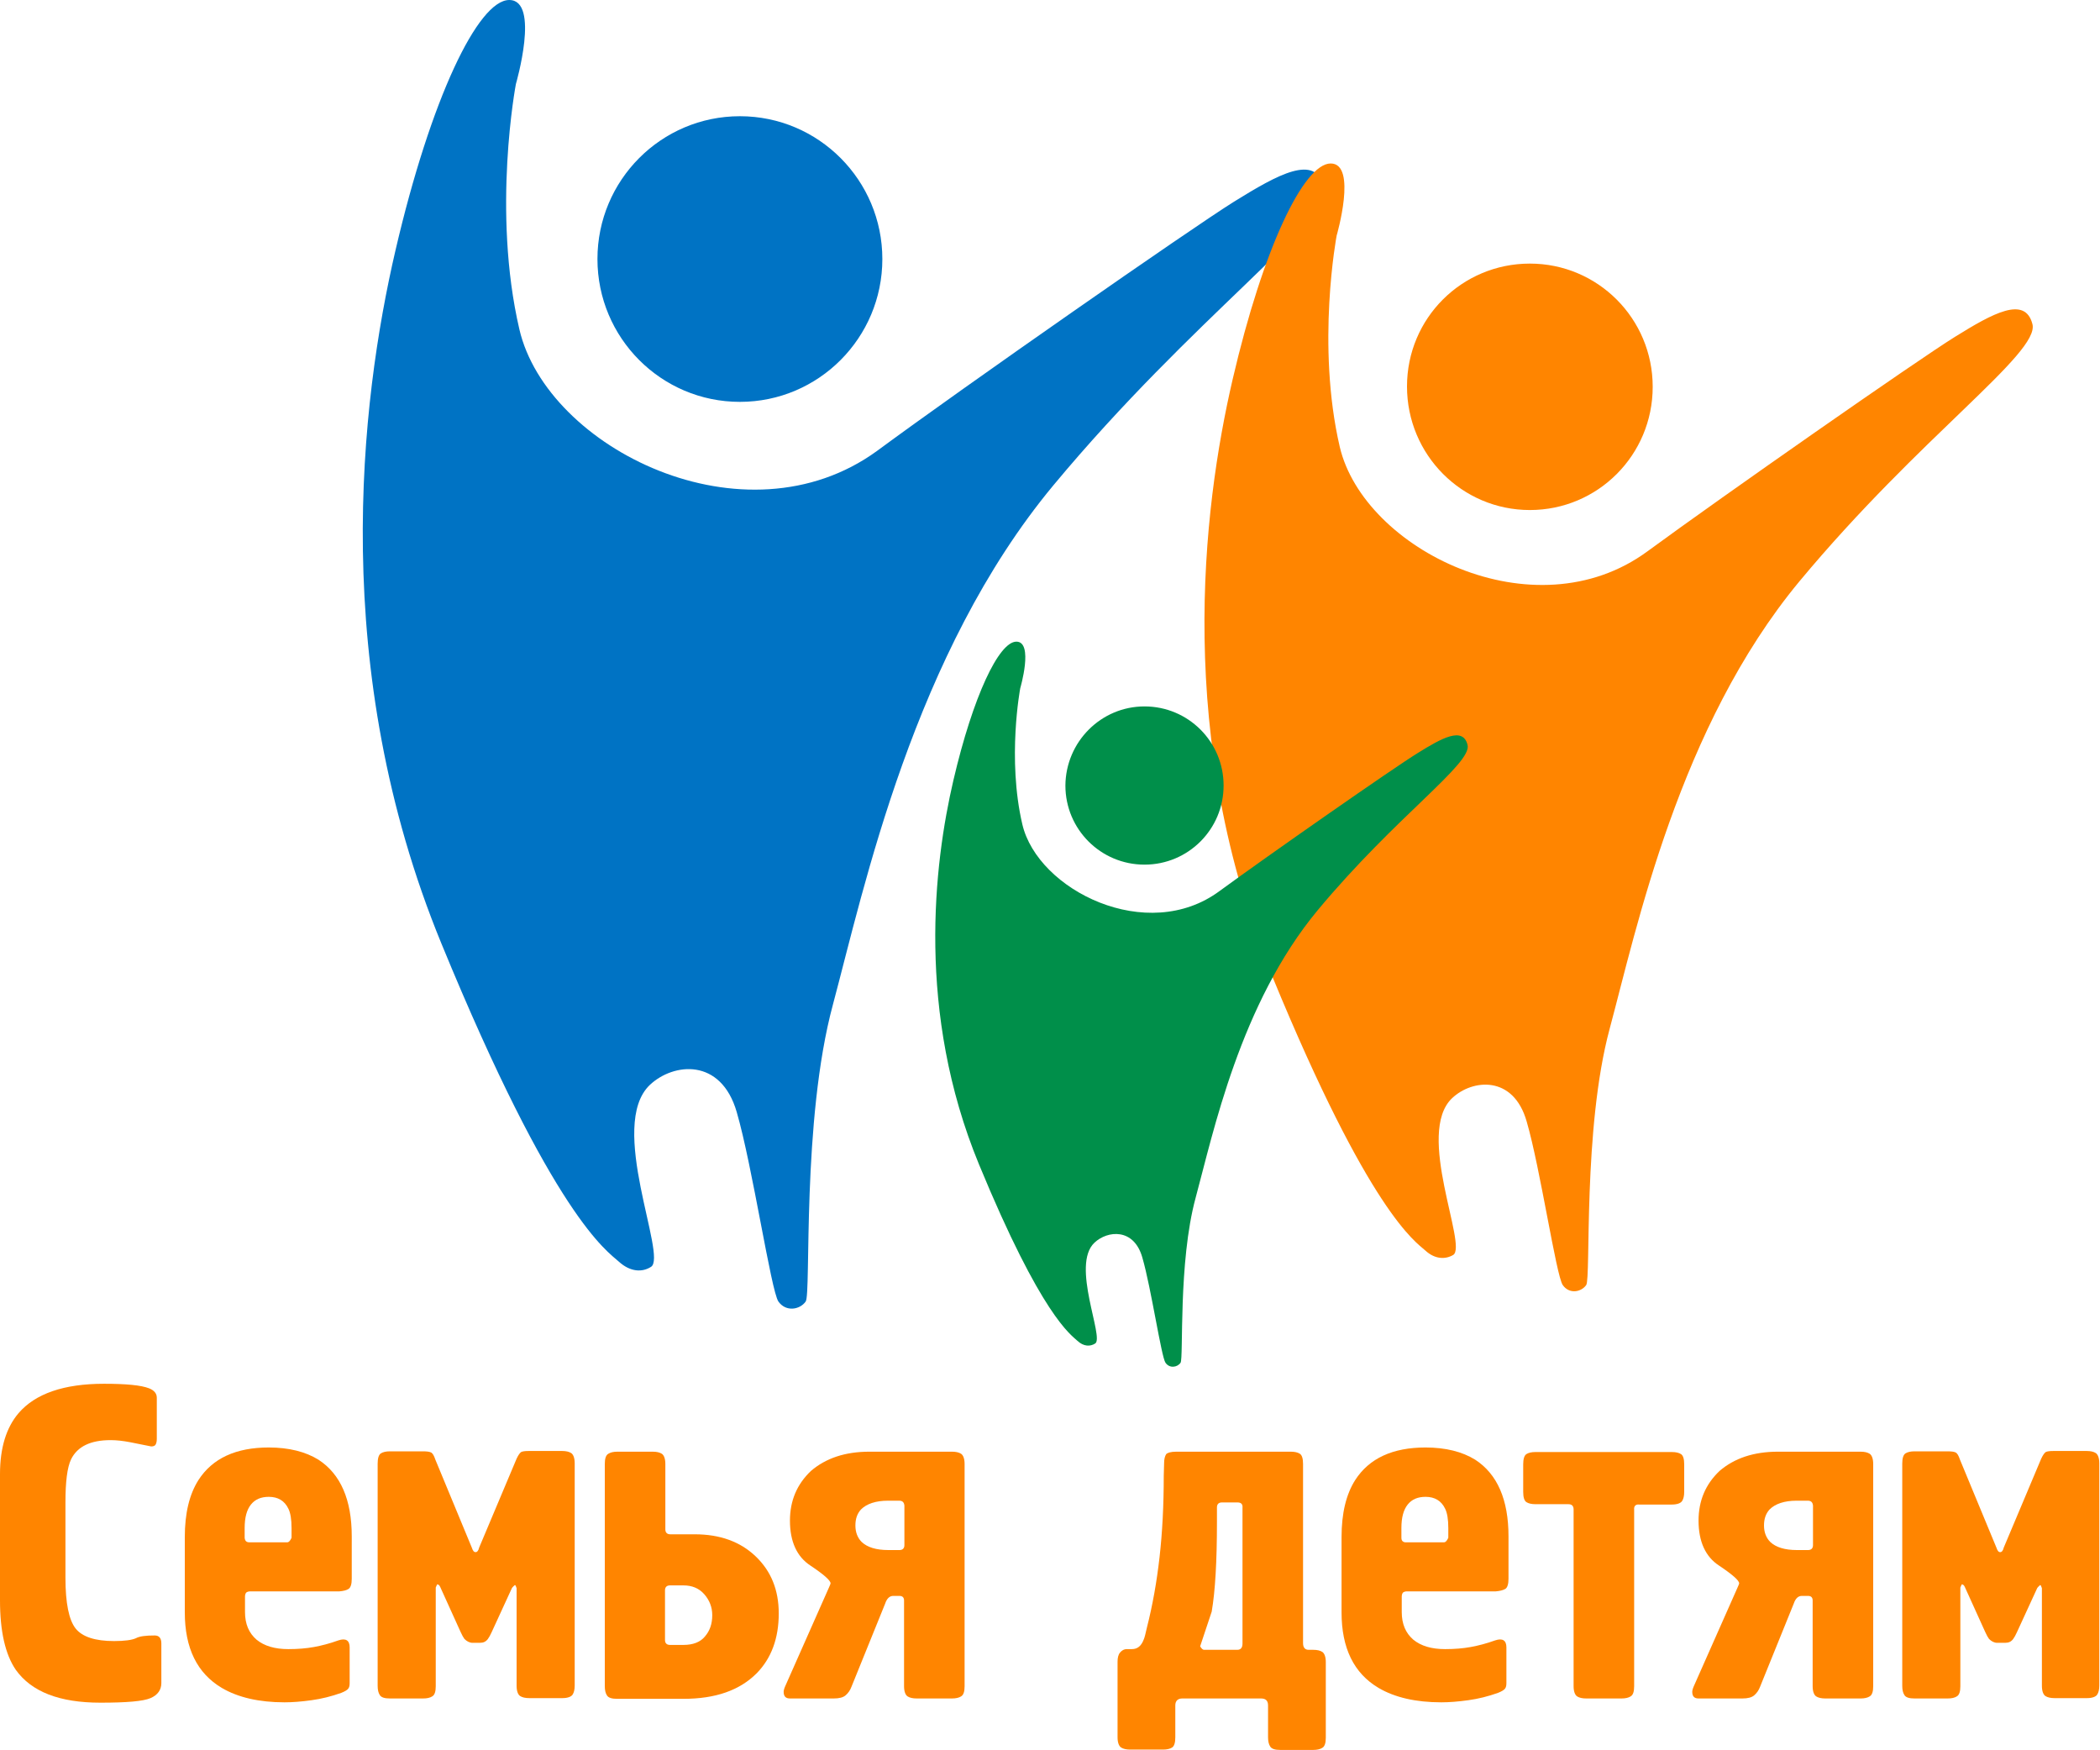
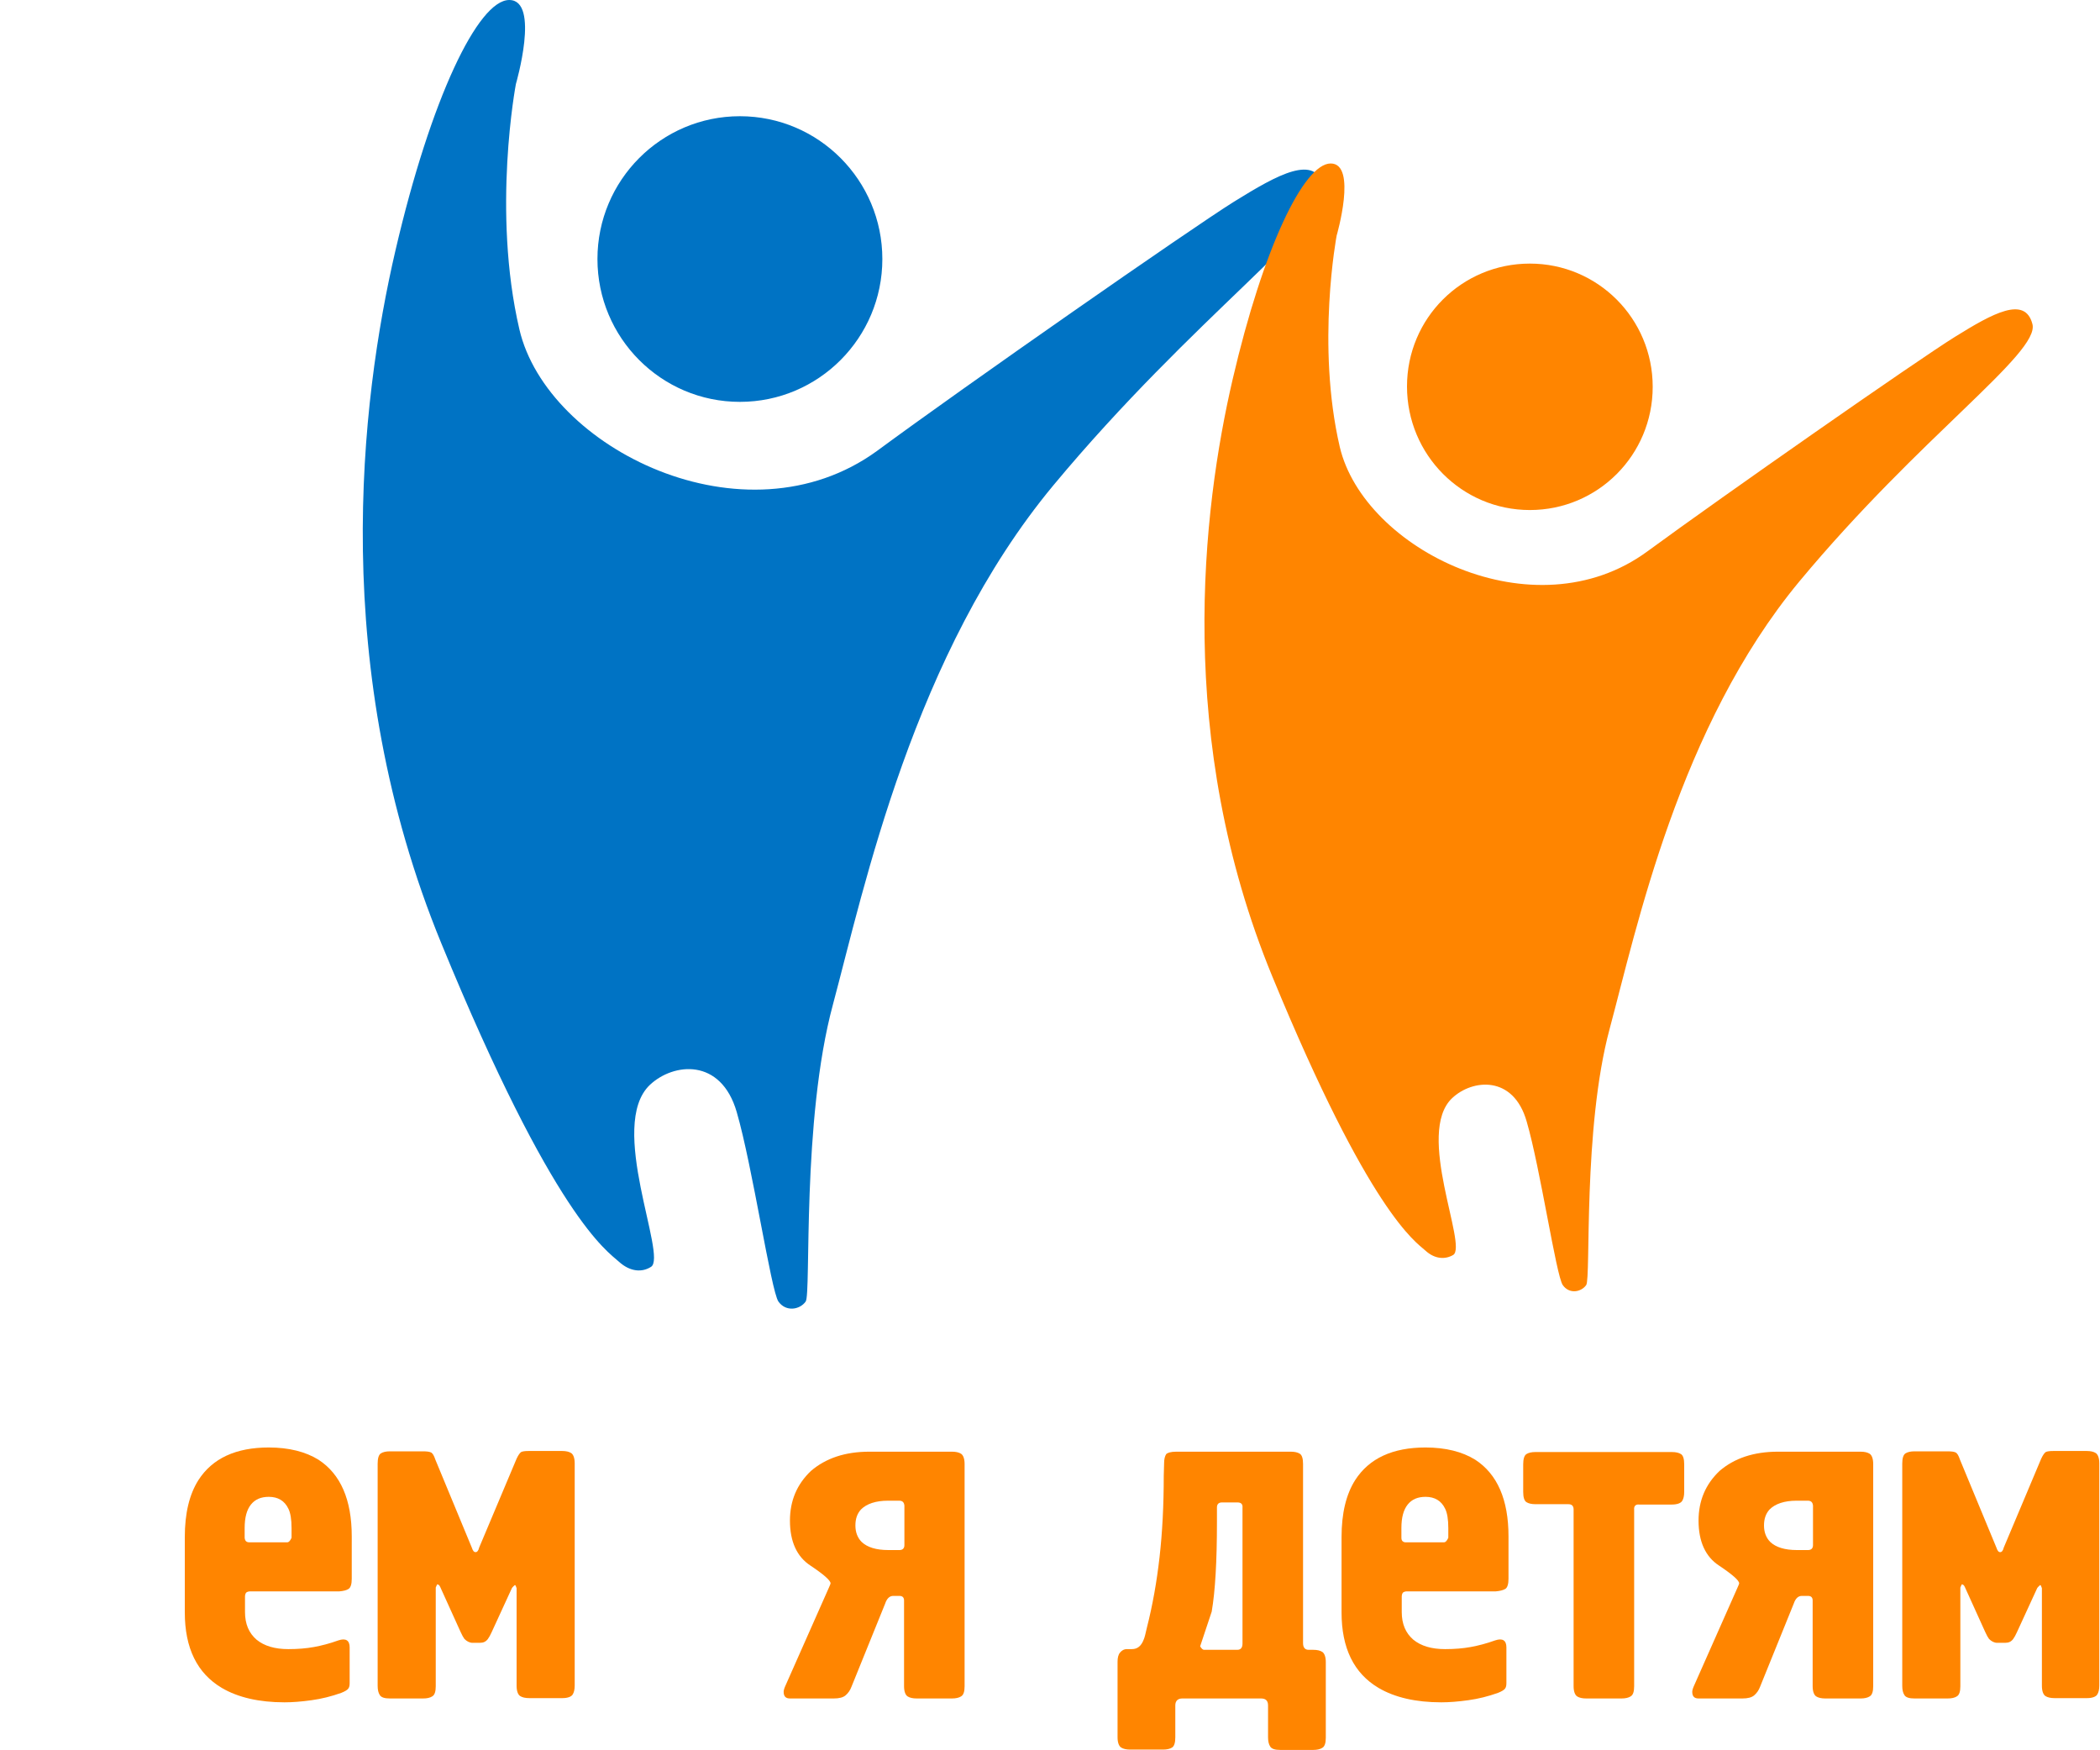
<svg xmlns="http://www.w3.org/2000/svg" version="1.1" id="Слой_1" x="0px" y="0px" viewBox="0 0 600 500" style="enable-background:new 0 0 600 500;" xml:space="preserve">
  <style type="text/css"> .st0{fill:#0073C4;} .st1{fill:#FF8500;} .st2{fill:#008F4A;} </style>
  <g>
    <path class="st0" d="M148.4,94.1c-7.9-33.9-1-70.1-1-70.1s7-24-1.9-24c-8.9,0-22.4,28.1-32.5,71.5c-10.1,43.4-19.1,119.6,13.1,198 c32.2,78.4,47.4,87.9,50.7,90.9c3.3,3,6.7,3.1,9.2,1.5c4.8-2.9-12.6-40.4-0.3-52c6.7-6.3,20.3-7.8,24.8,7.8 c4.5,15.5,9.8,51,11.9,54.1c2.2,3.1,6.2,2.3,7.8,0c1.6-2.3-1.2-51.7,7.8-84.9c8.9-33.2,23-100.2,63-148.3s79.7-75.7,77.3-85.2 c-2.4-9.6-13.1-3.6-25.7,4.2c-12.5,7.8-77.2,52.9-102,71.2C212.8,156.3,156.3,128,148.4,94.1L148.4,94.1z M211.4,33.2 c22.5,0,40.7,18.3,40.7,40.8c0,22.5-18.2,40.8-40.7,40.8c-22.5,0-40.7-18.3-40.7-40.8C170.7,51.5,188.9,33.2,211.4,33.2" />
    <path class="st1" d="M382.8,127.7c-6.8-29.2-0.9-60.4-0.9-60.4s6-20.6-1.7-20.6c-7.7,0-19.3,24.2-28,61.6 c-8.7,37.4-16.5,103.1,11.3,170.6c27.8,67.5,40.9,75.8,43.7,78.3c2.8,2.6,5.8,2.6,8,1.3c4.2-2.6-10.9-34.8-0.3-44.8 c5.7-5.4,17.5-6.7,21.3,6.7c3.9,13.4,8.4,43.9,10.3,46.7c1.9,2.7,5.3,2,6.7,0c1.4-2-1-44.6,6.7-73.2c7.7-28.6,19.8-86.3,54.2-127.8 c34.5-41.5,68.7-65.2,66.6-73.5c-2.1-8.2-11.3-3.1-22.1,3.6c-10.8,6.7-66.5,45.6-87.9,61.3C438.3,181.3,389.7,156.9,382.8,127.7 L382.8,127.7z M437.1,75.3c19.4,0,35.1,15.7,35.1,35.2s-15.7,35.2-35.1,35.2S402,129.9,402,110.4S417.7,75.3,437.1,75.3" />
-     <path class="st2" d="M292.1,235.5c-4.4-18.8-0.6-38.9-0.6-38.9s3.9-13.3-1.1-13.3c-5,0-12.4,15.6-18,39.6 c-5.6,24-10.6,66.3,7.3,109.7c17.9,43.4,26.3,48.7,28.1,50.4c1.8,1.7,3.7,1.7,5.1,0.8c2.7-1.6-7-22.4-0.2-28.8 c3.7-3.5,11.3-4.3,13.7,4.3c2.5,8.6,5.4,28.3,6.6,30c1.2,1.7,3.4,1.3,4.3,0c0.9-1.3-0.7-28.7,4.3-47.1c5-18.4,12.7-55.5,34.9-82.2 s44.2-41.9,42.8-47.2c-1.3-5.3-7.3-2-14.2,2.3c-7,4.3-42.8,29.3-56.6,39.4C327.8,269.9,296.5,254.3,292.1,235.5L292.1,235.5z M327,201.8c12.5,0,22.6,10.1,22.6,22.6c0,12.5-10.1,22.6-22.6,22.6c-12.5,0-22.6-10.1-22.6-22.6 C304.5,211.9,314.6,201.8,327,201.8" />
-     <path class="st1" d="M44.8,399.3V411c0,0.7-0.1,1.2-0.3,1.6c-0.2,0.4-0.6,0.6-1.3,0.6c-1.9-0.4-3.9-0.8-6-1.2 c-2.1-0.4-3.9-0.6-5.6-0.6c-5.7,0-9.5,1.8-11.3,5.5c-1.1,2.3-1.6,6.4-1.6,12.3v21.5c0,7.3,1,12.1,2.9,14.5c1.9,2.4,5.6,3.6,11,3.6 c3,0,5.1-0.3,6.2-0.8c1.1-0.6,2.9-0.8,5.4-0.8c1.3,0,1.9,0.8,1.9,2.3v11.3c0,1.9-1,3.4-3.1,4.3c-2.1,0.9-6.8,1.3-14.3,1.3 c-11.7,0-19.7-3.1-24.2-9.4C1.5,472.6,0,466,0,457.2v-36.1c0-7.5,1.8-13.3,5.3-17.4c4.8-5.6,13-8.4,24.4-8.4 c6.3,0,10.6,0.4,12.9,1.3C44.1,397.2,44.8,398.1,44.8,399.3L44.8,399.3z" />
    <path class="st1" d="M71.3,440.6H82c0.5,0,0.9-0.4,1.3-1.3v-2.8c0-2.4-0.3-4.3-0.9-5.5c-1.1-2.3-3-3.4-5.6-3.4 c-2.2,0-3.9,0.7-5.1,2.2c-1.2,1.5-1.8,3.7-1.8,6.7v2.8C70,440.2,70.4,440.6,71.3,440.6L71.3,440.6z M97,454.6H71.5 c-0.6,0-1,0.2-1.2,0.4c-0.2,0.3-0.3,0.7-0.3,1.1v4.4c0,3.4,1.1,6,3.3,7.9c2.2,1.8,5.2,2.7,9.1,2.7c2.7,0,5.1-0.2,7.3-0.6 c2.2-0.4,4.5-1,7-1.9c2.1-0.7,3.2,0,3.2,2v10.2c0,0.7-0.1,1.2-0.4,1.6c-0.3,0.4-1,0.8-2,1.2c-2.8,1-5.6,1.7-8.5,2.1 c-2.9,0.4-5.4,0.6-7.7,0.6c-7.3,0-13.3-1.4-17.9-4.1c-7.1-4.2-10.6-11.4-10.6-21.6v-21.5c0-6.8,1.3-12.2,3.9-16.3 c4-6.2,10.7-9.3,20.1-9.3c5.7,0,10.5,1.2,14.2,3.5c6.3,4.1,9.5,11.4,9.5,21.9V451c0,1.5-0.3,2.5-0.9,2.9 C99,454.3,98.1,454.5,97,454.6L97,454.6z" />
    <path class="st1" d="M124.5,453.5v28.2c0,1.5-0.3,2.5-1,2.9c-0.6,0.4-1.5,0.6-2.6,0.6h-9.5c-1.5,0-2.5-0.3-2.9-1 c-0.4-0.6-0.6-1.5-0.6-2.6v-63.5c0-1.5,0.3-2.5,0.9-2.9c0.6-0.4,1.5-0.6,2.6-0.6h9.4c1.1,0,1.9,0.1,2.3,0.3 c0.5,0.2,0.9,0.9,1.3,2.1l10.4,25.1c0.3,0.9,0.6,1.3,1.1,1.3c0.4,0,0.8-0.4,1-1.3l10.7-25.4c0.5-1.1,1-1.7,1.3-1.9 c0.4-0.2,1.1-0.3,2.2-0.3h9.5c1.1,0,2,0.2,2.6,0.6c0.6,0.4,1,1.4,1,2.9v63.5c0,1.1-0.2,2-0.6,2.6s-1.4,1-2.9,1h-9.5 c-1.1,0-2-0.2-2.6-0.6c-0.6-0.4-1-1.4-1-2.9v-27.9c-0.2-0.6-0.3-0.9-0.5-0.9c-0.6,0.5-0.9,0.9-0.9,1l-5.7,12.4 c-0.4,0.9-0.8,1.6-1.1,2c-0.6,0.8-1.3,1.1-2.3,1.1H135c-0.8,0-1.6-0.4-2.3-1.1c-0.3-0.4-0.7-1.1-1.1-2l-5.8-12.8 c-0.2-0.5-0.5-0.8-0.9-0.8L124.5,453.5L124.5,453.5z" />
-     <path class="st1" d="M190,454.3v14.2c0,0.9,0.5,1.4,1.4,1.4h3.9c2.7,0,4.8-0.8,6.1-2.4c1.4-1.6,2.1-3.6,2.1-6.1 c0-2.3-0.8-4.3-2.3-6c-1.5-1.7-3.5-2.5-5.9-2.5h-3.9C190.5,452.9,190,453.4,190,454.3L190,454.3z M195.3,485.3h-19 c-1.5,0-2.5-0.3-2.9-1c-0.4-0.6-0.6-1.5-0.6-2.6v-63.5c0-1.5,0.3-2.5,1-2.9c0.6-0.4,1.5-0.6,2.6-0.6h10.1c1.1,0,2,0.2,2.6,0.6 c0.6,0.4,1,1.4,1,2.9v18.7c0,0.9,0.5,1.4,1.4,1.4h7c7.2,0,13,2.1,17.4,6.3c4.4,4.2,6.6,9.6,6.6,16.3c0,7.1-2.1,12.8-6.3,17.1 C211.3,482.9,204.4,485.3,195.3,485.3L195.3,485.3z" />
    <path class="st1" d="M256.9,428.7h-3.2c-3.5,0-6.1,0.9-7.7,2.5c-1.1,1.2-1.6,2.7-1.6,4.6c0,1.9,0.6,3.5,1.8,4.7 c1.6,1.5,4.1,2.3,7.6,2.3h3.2c0.9,0,1.4-0.5,1.4-1.4v-11.3C258.3,429.1,257.8,428.7,256.9,428.7L256.9,428.7z M248.4,414.7H272 c1.1,0,2,0.2,2.6,0.6c0.6,0.4,1,1.4,1,2.9v63.5c0,1.5-0.3,2.5-1,2.9c-0.6,0.4-1.5,0.6-2.6,0.6h-10.1c-1.1,0-2-0.2-2.6-0.6 c-0.6-0.4-1-1.4-1-2.9v-24.5c0-0.8-0.4-1.3-1.3-1.3h-1.8c-1,0-1.8,0.7-2.3,2.2l-9.6,23.7c-0.4,1.1-1,1.9-1.7,2.5 c-0.7,0.6-1.8,0.9-3.4,0.9h-12.5c-1.2,0-1.8-0.6-1.8-1.9c0-0.3,0.1-0.8,0.4-1.5l12.5-28.2c0.3-0.7,0.5-1.1,0.5-1.3 c0-0.8-1.9-2.5-5.8-5.1c-3.8-2.5-5.8-6.8-5.8-12.8c0-5.7,2-10.4,6-14.2C235.9,416.6,241.4,414.7,248.4,414.7L248.4,414.7z" />
    <path class="st1" d="M353.6,429.2h-4.5c-0.9,0-1.4,0.5-1.4,1.4v4.2c0,11.3-0.5,19.8-1.5,25.6c-1.1,3.3-2.2,6.6-3.3,9.9 c0.4,0.7,0.8,1,1.1,1h9.5c1,0,1.5-0.6,1.5-1.8v-38.8C355.1,429.7,354.6,429.2,353.6,429.2L353.6,429.2z M336.1,414.7h32.7 c1.1,0,2,0.2,2.6,0.6c0.6,0.4,0.9,1.4,0.9,2.9v51.2c0,1.3,0.6,1.9,1.6,1.9h1.3c1.1,0,2,0.2,2.6,0.6c0.6,0.4,1,1.4,1,2.9v21.6 c0,1.5-0.3,2.5-1,2.9c-0.6,0.4-1.5,0.6-2.6,0.6h-9.4c-1.5,0-2.5-0.3-2.9-1c-0.4-0.6-0.6-1.5-0.6-2.6v-9.1c0-1.4-0.7-2-2-2h-22.5 c-1.3,0-2,0.7-2,2v9.1c0,1.5-0.3,2.5-0.9,2.9c-0.6,0.4-1.5,0.6-2.6,0.6h-9.4c-1.1,0-2-0.2-2.6-0.6c-0.6-0.4-1-1.4-1-2.9v-21.6 c0-1.1,0.2-2,0.7-2.6c0.5-0.6,1.1-1,2-1h1.4c1.6,0,2.7-0.9,3.4-2.8c0.2-0.4,0.5-1.6,0.9-3.4c1.6-6.3,2.8-13,3.6-20.1 c0.8-7,1.2-14.8,1.2-23.2l0.1-3.6c0-1.1,0.2-2,0.6-2.6C333.6,415,334.5,414.7,336.1,414.7L336.1,414.7z" />
    <path class="st1" d="M401.7,440.6h10.8c0.5,0,0.9-0.4,1.3-1.3v-2.8c0-2.4-0.3-4.3-0.9-5.5c-1.1-2.3-3-3.4-5.6-3.4 c-2.2,0-3.9,0.7-5.1,2.2c-1.2,1.5-1.8,3.7-1.8,6.7v2.8C400.4,440.2,400.9,440.6,401.7,440.6L401.7,440.6z M427.4,454.6H402 c-0.6,0-1,0.2-1.2,0.4c-0.2,0.3-0.3,0.7-0.3,1.1v4.4c0,3.4,1.1,6,3.3,7.9c2.2,1.8,5.2,2.7,9.1,2.7c2.7,0,5.1-0.2,7.3-0.6 s4.5-1,7-1.9c2.1-0.7,3.2,0,3.2,2v10.2c0,0.7-0.1,1.2-0.4,1.6c-0.3,0.4-1,0.8-2,1.2c-2.8,1-5.6,1.7-8.5,2.1 c-2.9,0.4-5.4,0.6-7.7,0.6c-7.3,0-13.3-1.4-17.9-4.1c-7.1-4.2-10.6-11.4-10.6-21.6v-21.5c0-6.8,1.3-12.2,3.9-16.3 c4-6.2,10.7-9.3,20.1-9.3c5.7,0,10.5,1.2,14.2,3.5c6.3,4.1,9.5,11.4,9.5,21.9V451c0,1.5-0.3,2.5-0.9,2.9 C429.4,454.3,428.5,454.5,427.4,454.6L427.4,454.6z" />
    <path class="st1" d="M466.9,431.2v50.5c0,1.5-0.3,2.5-1,2.9c-0.6,0.4-1.5,0.6-2.6,0.6h-10.1c-1.1,0-2-0.2-2.6-0.6 c-0.6-0.4-1-1.4-1-2.9v-50.5c0-1-0.5-1.5-1.5-1.5h-9.4c-1.1,0-2-0.2-2.6-0.6c-0.6-0.4-0.9-1.4-0.9-2.9v-7.9c0-1.5,0.3-2.5,0.9-2.9 c0.6-0.4,1.5-0.6,2.6-0.6h39c1.1,0,2,0.2,2.6,0.6c0.6,0.4,0.9,1.4,0.9,2.9v7.9c0,1.1-0.2,2-0.6,2.6c-0.4,0.6-1.4,1-2.9,1h-9.4 C467.4,429.7,466.8,430.2,466.9,431.2L466.9,431.2z" />
    <path class="st1" d="M516.5,428.7h-3.2c-3.5,0-6.1,0.9-7.7,2.5c-1.1,1.2-1.6,2.7-1.6,4.6c0,1.9,0.6,3.5,1.8,4.7 c1.6,1.5,4.1,2.3,7.6,2.3h3.2c0.9,0,1.4-0.5,1.4-1.4v-11.3C517.9,429.1,517.4,428.7,516.5,428.7L516.5,428.7z M508,414.7h23.6 c1.1,0,2,0.2,2.6,0.6c0.6,0.4,1,1.4,1,2.9v63.5c0,1.5-0.3,2.5-1,2.9c-0.6,0.4-1.5,0.6-2.6,0.6h-10.1c-1.1,0-2-0.2-2.6-0.6 c-0.6-0.4-1-1.4-1-2.9v-24.5c0-0.8-0.4-1.3-1.3-1.3h-1.8c-1,0-1.8,0.7-2.3,2.2l-9.6,23.7c-0.4,1.1-1,1.9-1.7,2.5 c-0.7,0.6-1.8,0.9-3.4,0.9h-12.5c-1.2,0-1.8-0.6-1.8-1.9c0-0.3,0.1-0.8,0.4-1.5l12.5-28.2c0.3-0.7,0.5-1.1,0.5-1.3 c0-0.8-1.9-2.5-5.8-5.1c-3.8-2.5-5.8-6.8-5.8-12.8c0-5.7,2-10.4,6-14.2C495.5,416.6,501,414.7,508,414.7L508,414.7z" />
    <path class="st1" d="M560.1,453.5v28.2c0,1.5-0.3,2.5-1,2.9c-0.6,0.4-1.5,0.6-2.6,0.6H547c-1.5,0-2.5-0.3-2.9-1 c-0.4-0.6-0.6-1.5-0.6-2.6v-63.5c0-1.5,0.3-2.5,0.9-2.9c0.6-0.4,1.5-0.6,2.6-0.6h9.4c1.1,0,1.9,0.1,2.3,0.3 c0.5,0.2,0.9,0.9,1.3,2.1l10.4,25.1c0.3,0.9,0.6,1.3,1.1,1.3c0.4,0,0.8-0.4,1-1.3l10.7-25.4c0.5-1.1,1-1.7,1.3-1.9 c0.4-0.2,1.1-0.3,2.2-0.3h9.5c1.1,0,2,0.2,2.6,0.6c0.6,0.4,1,1.4,1,2.9v63.5c0,1.1-0.2,2-0.6,2.6c-0.4,0.6-1.4,1-2.9,1H587 c-1.1,0-2-0.2-2.6-0.6c-0.6-0.4-1-1.4-1-2.9v-27.9c-0.2-0.6-0.3-0.9-0.5-0.9c-0.6,0.5-0.9,0.9-0.9,1l-5.7,12.4 c-0.4,0.9-0.8,1.6-1.1,2c-0.6,0.8-1.3,1.1-2.3,1.1h-2.3c-0.8,0-1.6-0.4-2.3-1.1c-0.3-0.4-0.7-1.1-1.1-2l-5.8-12.8 c-0.2-0.5-0.5-0.8-0.9-0.8L560.1,453.5L560.1,453.5z" />
  </g>
</svg>